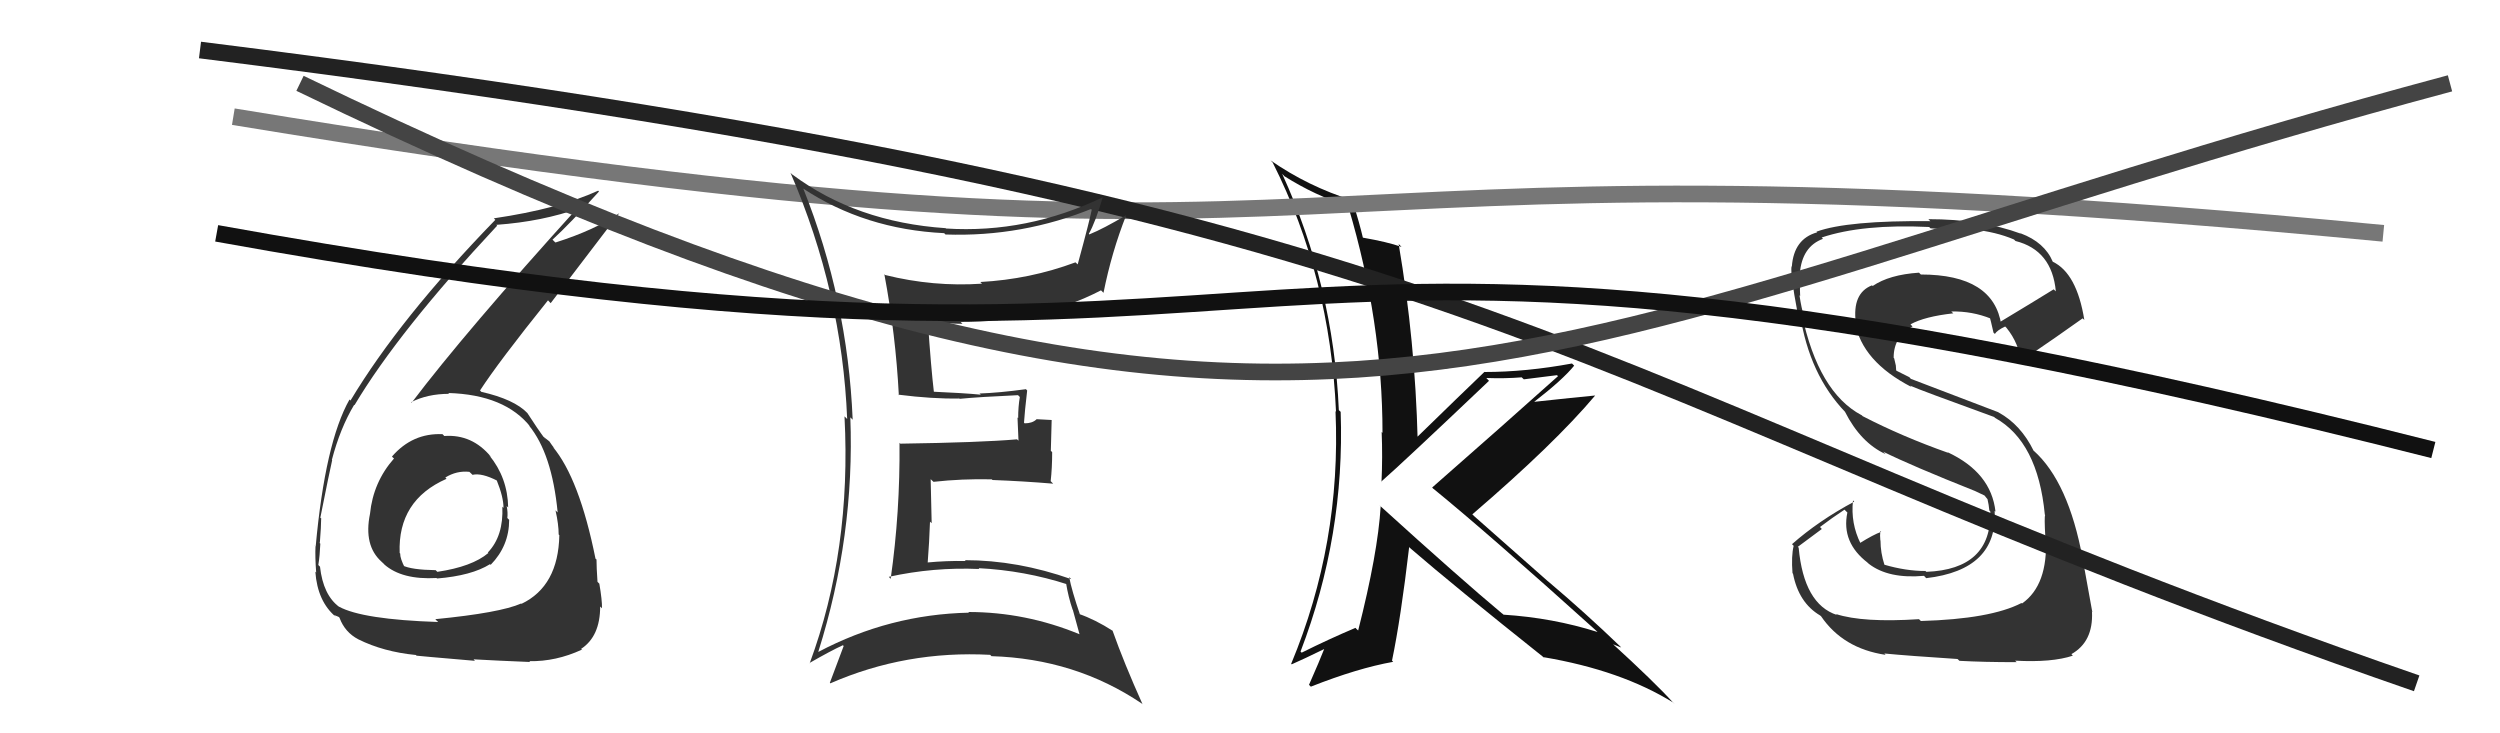
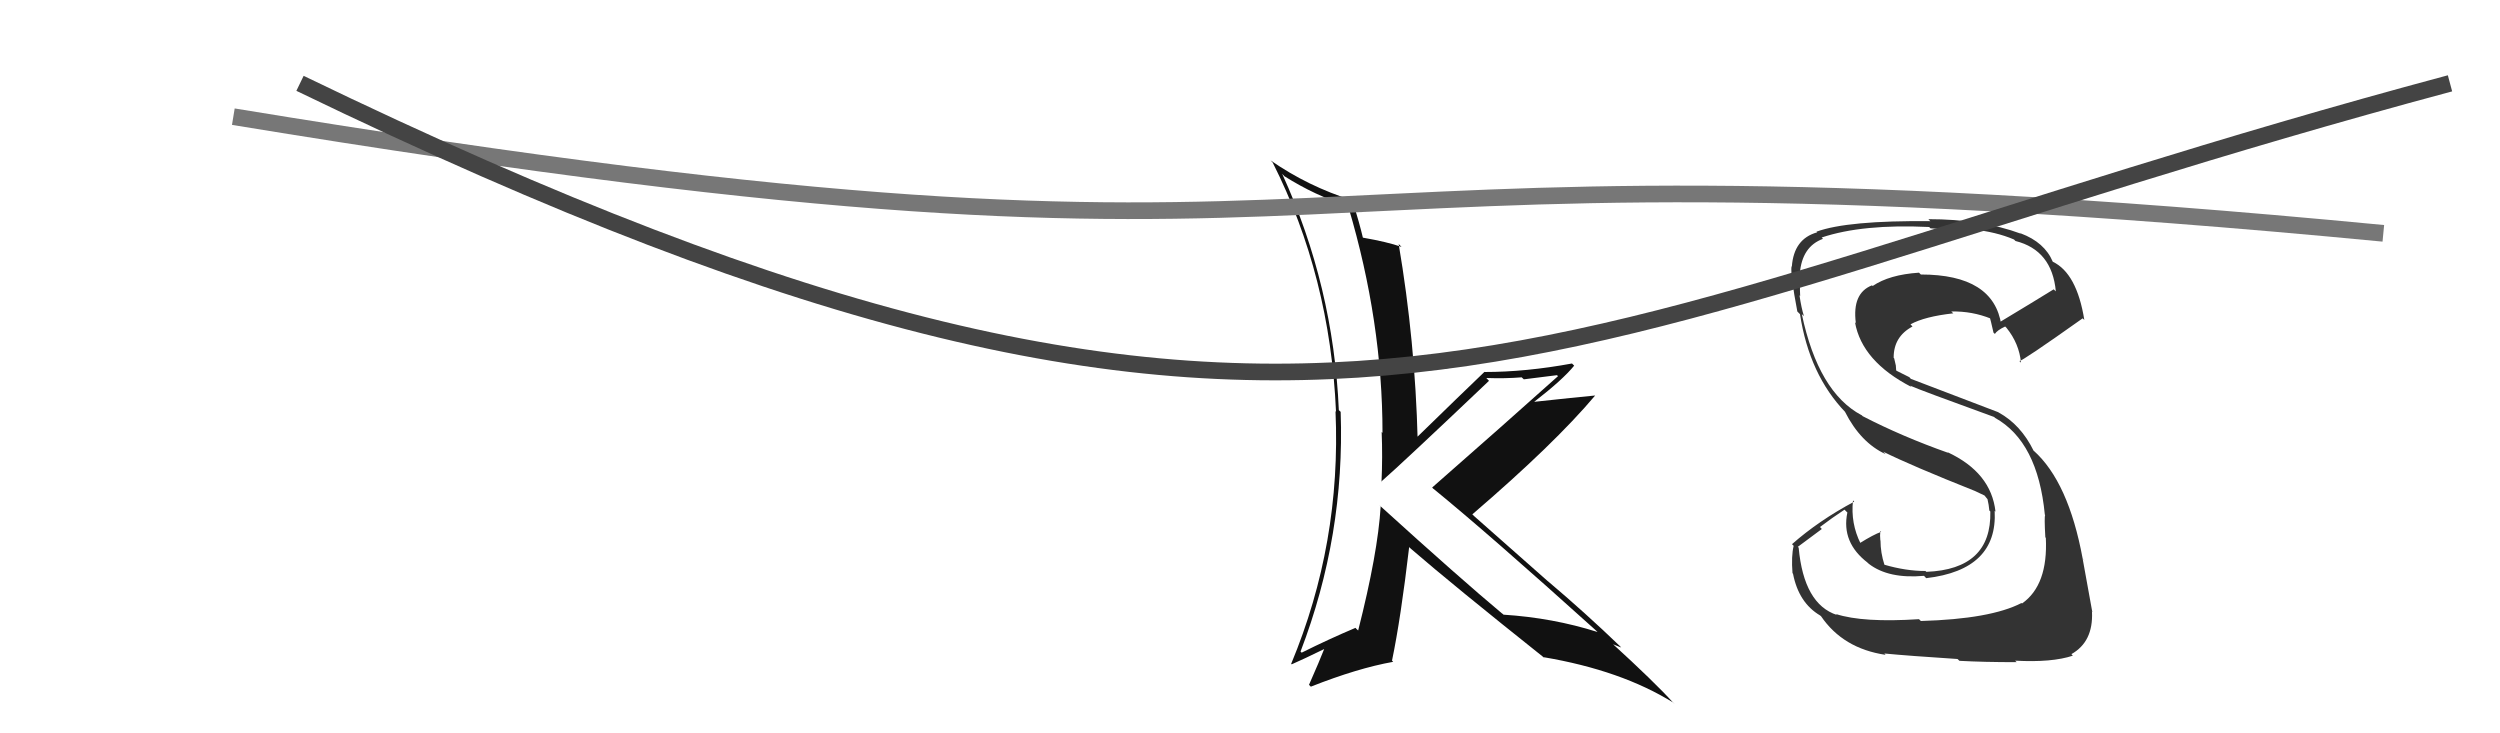
<svg xmlns="http://www.w3.org/2000/svg" width="150" height="44" viewBox="0,0,150,44">
  <path fill="#111" d="M82.70 30.25L82.80 30.35L82.84 30.39Q82.67 33.19 81.49 37.83L81.38 37.73L81.33 37.67Q79.70 38.36 78.10 39.16L78.04 39.10L78.03 39.10Q80.70 32.14 80.44 24.71L80.32 24.60L80.33 24.61Q80.01 17.17 76.93 10.43L77.09 10.60L77.06 10.57Q78.93 11.75 80.80 12.32L80.88 12.41L80.91 12.44Q82.95 19.31 82.95 25.97L83.03 26.05L82.90 25.92Q82.96 27.43 82.89 28.92L82.95 28.97L82.87 28.90Q84.13 27.80 89.34 22.85L89.34 22.85L89.18 22.68Q90.31 22.72 91.30 22.64L91.43 22.76L93.42 22.51L93.48 22.57Q90.23 25.48 85.93 29.25L86.01 29.34L86.00 29.32Q89.30 32.01 95.77 37.84L95.71 37.78L95.85 37.92Q93.17 37.07 90.21 36.88L90.13 36.80L90.16 36.84Q87.62 34.72 82.75 30.30ZM92.69 39.52L92.58 39.41L92.61 39.43Q97.28 40.22 100.40 42.16L100.48 42.24L100.39 42.16Q99.29 40.94 96.66 38.54L96.76 38.64L96.77 38.65Q97.01 38.74 97.27 38.85L97.18 38.75L97.24 38.81Q95.11 36.76 92.86 34.86L92.89 34.89L88.44 30.96L88.34 30.86Q93.27 26.63 95.71 23.73L95.71 23.73L95.71 23.73Q94.53 23.84 92.05 24.11L92.13 24.19L92.05 24.11Q93.77 22.78 94.45 21.94L94.32 21.81L94.32 21.81Q91.55 22.32 89.08 22.32L89.18 22.42L89.07 22.31Q87.69 23.63 84.95 26.30L84.93 26.28L85.06 26.41Q84.91 20.47 83.92 14.64L84.09 14.81L84.08 14.81Q83.26 14.52 81.78 14.26L81.87 14.34L81.77 14.25Q81.60 13.51 81.15 12.02L81.23 12.11L81.14 12.02Q78.47 11.18 76.23 9.62L76.37 9.76L76.36 9.75Q79.81 16.59 80.16 24.70L80.14 24.68L80.13 24.67Q80.48 32.60 77.47 39.83L77.36 39.72L77.50 39.86Q78.19 39.56 79.52 38.91L79.44 38.84L79.48 38.87Q79.18 39.64 78.54 41.09L78.49 41.04L78.65 41.20Q81.46 40.09 83.59 39.71L83.42 39.53L83.52 39.64Q84.05 37.09 84.55 32.82L84.50 32.78L84.66 32.93Q87.17 35.10 92.62 39.44Z" />
  <path d="M14 7 C87 19,70 7,143 14" stroke="#777" fill="none" />
  <path fill="#333" d="M115.30 37.30L115.20 37.21L115.14 37.15Q111.78 37.37 110.15 36.84L110.15 36.84L110.22 36.90Q108.23 36.25 107.92 32.86L107.87 32.81L109.31 31.74L109.20 31.62Q109.91 31.08 110.67 30.58L110.85 30.76L110.84 30.76Q110.47 32.55 112.07 33.77L112.01 33.72L112.13 33.83Q113.31 34.74 115.44 34.55L115.45 34.56L115.57 34.69Q119.87 34.19 119.68 30.65L119.77 30.74L119.73 30.70Q119.47 28.35 116.85 27.13L117.00 27.28L116.89 27.17Q114.12 26.19 111.76 24.97L111.69 24.90L111.69 24.91Q109.10 23.53 108.11 18.85L108.23 18.96L108.24 18.98Q108.08 18.48 107.97 17.72L108.03 17.77L108.01 17.76Q107.97 17.03 108.05 16.46L107.88 16.29L107.99 16.41Q108.12 14.79 109.38 14.33L109.35 14.30L109.30 14.25Q111.75 13.43 115.75 13.62L115.78 13.65L115.83 13.70Q117.65 13.80 118.45 13.88L118.38 13.81L118.32 13.76Q119.77 13.91 120.84 14.37L120.96 14.49L120.93 14.46Q123.12 15.01 123.35 17.48L123.22 17.36L123.22 17.36Q122.14 18.03 119.93 19.36L120.01 19.44L120.08 19.51Q119.63 16.47 115.25 16.47L115.24 16.46L115.14 16.36Q113.35 16.48 112.36 17.16L112.34 17.14L112.32 17.12Q111.12 17.59 111.35 19.38L111.44 19.47L111.30 19.34Q111.72 21.69 114.69 23.22L114.52 23.05L114.61 23.14Q115.16 23.39 119.65 25.02L119.70 25.07L119.70 25.07Q122.27 26.50 122.69 30.88L122.70 30.89L122.71 30.90Q122.65 30.99 122.72 32.24L122.76 32.28L122.75 32.27Q122.89 35.11 121.32 36.21L121.34 36.23L121.29 36.18Q119.44 37.14 115.25 37.26ZM117.54 39.62L117.48 39.57L117.57 39.65Q119.02 39.73 121.00 39.73L120.97 39.70L120.91 39.64Q123.12 39.76 124.37 39.34L124.23 39.19L124.28 39.25Q125.60 38.51 125.52 36.72L125.49 36.68L125.54 36.73Q125.34 35.59 124.96 33.53L125.11 33.68L124.96 33.52Q124.11 28.91 122.02 27.04L122.05 27.08L122.02 27.05Q121.25 25.48 119.92 24.75L119.89 24.73L114.65 22.73L114.56 22.63Q114.25 22.48 113.80 22.25L113.77 22.22L113.75 21.93L113.65 21.50L113.62 21.47Q113.61 20.20 114.75 19.59L114.74 19.58L114.63 19.46Q115.48 18.99 117.20 18.80L117.23 18.83L117.08 18.69Q118.32 18.66 119.46 19.12L119.37 19.03L119.39 19.05Q119.42 19.12 119.61 19.96L119.66 20.00L119.69 20.04Q119.82 19.82 120.31 19.59L120.41 19.69L120.39 19.67Q121.15 20.61 121.26 21.76L121.27 21.77L121.16 21.66Q121.31 21.69 124.96 19.10L124.92 19.06L125.06 19.20Q124.61 16.39 123.16 15.70L123.31 15.85L123.17 15.71Q122.68 14.54 121.24 14.00L121.17 13.93L121.25 14.02Q118.90 13.15 115.70 13.15L115.73 13.18L115.82 13.27Q110.85 13.22 108.99 13.90L109.05 13.97L109.03 13.94Q107.63 14.33 107.51 16.00L107.49 15.98L107.49 15.99Q107.42 16.48 107.84 18.69L107.96 18.81L108.00 18.85Q108.56 22.49 110.73 24.74L110.71 24.72L110.70 24.71Q111.64 26.56 113.14 27.25L112.98 27.09L112.99 27.10Q114.63 27.92 118.55 29.48L118.52 29.45L118.50 29.46L119.07 29.73L119.24 29.94L119.25 29.95Q119.33 30.29 119.36 30.63L119.45 30.72L119.42 30.69Q119.50 34.16 115.58 34.31L115.44 34.18L115.52 34.26Q114.35 34.26 113.05 33.88L113.02 33.85L113.07 33.90Q112.83 33.16 112.83 32.43L112.69 32.30L112.82 32.43Q112.79 32.13 112.82 31.86L112.75 31.79L112.87 31.91Q112.40 32.08 111.60 32.58L111.63 32.60L111.64 32.62Q111.03 31.40 111.18 30.03L111.20 30.04L111.25 30.10Q109.12 31.24 107.52 32.65L107.61 32.74L107.62 32.75Q107.47 33.36 107.55 34.39L107.58 34.42L107.58 34.42Q107.92 36.17 109.21 36.93L109.22 36.94L109.26 36.97Q110.58 38.91 113.13 39.29L113.12 39.27L113.06 39.21Q114.52 39.35 117.45 39.54Z" />
-   <path d="M12 3 C92 13,93 23,145 41" stroke="#222" fill="none" />
-   <path fill="#333" d="M48.09 11.21L48.25 11.38L48.17 11.30Q51.89 13.76 56.65 13.99L56.82 14.16L56.73 14.07Q61.34 14.23 65.61 12.48L65.69 12.56L65.54 12.41Q65.42 13.09 64.66 15.87L64.71 15.91L64.53 15.74Q61.79 16.76 58.82 16.92L58.90 17.00L58.92 17.02Q56.00 17.22 53.11 16.50L53.12 16.51L53.06 16.45Q53.74 20.06 53.93 23.71L53.95 23.74L53.90 23.68Q55.95 23.94 57.55 23.91L57.46 23.82L57.58 23.93Q58.68 23.82 61.08 23.71L61.12 23.75L61.19 23.82Q61.09 24.40 61.09 25.08L61.05 25.05L61.11 26.44L61.02 26.36Q58.82 26.55 54.02 26.62L53.90 26.50L53.97 26.57Q54.01 30.73 53.44 34.73L53.42 34.71L53.33 34.61Q56.01 34.02 58.75 34.14L58.74 34.12L58.71 34.09Q61.48 34.23 64.07 35.07L64.10 35.10L63.96 34.97Q64.10 35.83 64.36 36.59L64.37 36.59L64.77 38.05L64.76 38.05Q61.53 36.72 58.10 36.72L58.17 36.78L58.14 36.76Q53.37 36.86 49.11 39.11L49.04 39.04L49.10 39.10Q51.29 32.15 51.02 25.04L51.18 25.20L51.16 25.17Q50.86 17.98 48.20 11.32ZM48.57 39.78L48.49 39.70L48.57 39.78Q49.82 39.06 50.58 38.71L50.48 38.62L50.62 38.76Q50.36 39.45 49.79 40.97L49.83 41.01L49.82 41.00Q54.35 39.02 59.41 39.29L59.50 39.38L59.49 39.37Q64.52 39.52 68.52 42.22L68.56 42.26L68.56 42.27Q67.44 39.78 66.75 37.83L66.80 37.88L66.78 37.86Q65.71 37.17 64.72 36.83L64.64 36.75L64.81 36.91Q64.30 35.42 64.15 34.62L64.19 34.66L64.28 34.75Q61.05 33.61 57.89 33.61L58.00 33.72L57.94 33.66Q56.77 33.64 55.63 33.75L55.70 33.82L55.66 33.78Q55.76 32.51 55.80 31.30L55.90 31.39L55.84 28.75L56.01 28.91Q57.72 28.72 59.50 28.76L59.54 28.79L59.55 28.80Q61.40 28.87 63.19 29.02L63.04 28.87L63.04 28.87Q63.13 28.08 63.13 27.13L63.05 27.05L63.10 25.20L62.18 25.15L62.19 25.16Q61.94 25.40 61.48 25.40L61.47 25.39L61.44 25.36Q61.48 24.72 61.63 23.43L61.53 23.32L61.56 23.35Q59.95 23.57 58.77 23.61L58.70 23.54L58.85 23.68Q57.79 23.58 55.96 23.50L56.07 23.61L56.04 23.58Q55.86 22.07 55.67 19.25L55.73 19.31L55.65 19.23Q56.76 19.43 57.75 19.43L57.70 19.38L57.64 19.32Q62.37 19.33 66.06 17.42L66.15 17.51L66.21 17.57Q66.70 15.12 67.57 12.92L67.51 12.85L67.57 12.91Q66.21 13.72 65.37 14.06L65.45 14.14L65.33 14.03Q65.72 13.35 66.18 11.79L66.11 11.72L66.20 11.82Q61.63 14.02 56.76 13.71L56.66 13.62L56.74 13.69Q51.39 13.33 47.54 10.47L47.53 10.47L47.43 10.37Q50.52 17.53 50.83 25.14L50.68 24.99L50.67 24.99Q51.09 33.02 48.58 39.80Z" />
-   <path fill="#333" d="M26.69 26.19L26.68 26.18L26.55 26.05Q24.75 25.97 23.52 27.39L23.54 27.42L23.64 27.51Q22.39 28.93 22.20 30.83L22.06 30.70L22.20 30.83Q21.81 32.73 22.89 33.70L23.05 33.85L23.05 33.86Q24.11 34.80 26.20 34.68L26.08 34.56L26.22 34.71Q28.30 34.54 29.40 33.85L29.31 33.76L29.44 33.89Q30.55 32.75 30.55 31.19L30.55 31.19L30.44 31.08Q30.48 30.74 30.40 30.36L30.45 30.41L30.49 30.45Q30.46 28.66 29.35 27.31L29.47 27.43L29.46 27.41Q28.33 26.04 26.66 26.16ZM26.19 37.23L26.21 37.24L26.29 37.32Q21.75 37.17 20.34 36.40L20.31 36.37L20.36 36.42Q19.39 35.71 19.20 34.00L19.21 34.01L19.10 33.90Q19.19 33.34 19.22 32.62L19.10 32.50L19.19 32.58Q19.27 31.56 19.27 31.10L19.33 31.17L19.22 31.06Q19.77 28.30 19.93 27.61L19.84 27.52L19.91 27.60Q20.41 25.69 21.25 24.29L21.18 24.22L21.27 24.31Q23.90 19.89 29.83 13.54L29.73 13.43L29.79 13.49Q32.55 13.29 34.76 12.49L34.64 12.36L34.70 12.42Q27.90 19.93 24.70 24.16L24.57 24.03L24.67 24.13Q25.65 23.63 26.95 23.63L26.89 23.58L26.89 23.58Q30.31 23.68 31.84 25.63L31.83 25.61L31.73 25.52Q33.12 27.21 33.46 30.75L33.37 30.66L33.33 30.62Q33.52 31.46 33.52 32.07L33.41 31.96L33.56 32.11Q33.50 35.17 31.29 36.23L31.23 36.17L31.27 36.21Q30.00 36.77 26.12 37.15ZM28.52 39.67L28.43 39.58L28.42 39.56Q29.83 39.64 31.81 39.72L31.76 39.67L31.76 39.67Q33.35 39.70 34.91 38.98L35.00 39.07L34.87 38.93Q36.01 38.18 36.01 36.39L36.02 36.40L36.12 36.50Q36.13 36.01 35.96 35.02L35.90 34.96L35.85 34.91Q35.79 34.03 35.79 33.57L35.78 33.56L35.73 33.52Q34.76 28.70 33.16 26.80L33.15 26.79L33.28 26.92Q33.11 26.71 32.96 26.48L32.96 26.48L32.60 26.20L32.72 26.35L32.72 26.36Q32.25 25.73 31.64 24.78L31.73 24.87L31.65 24.79Q30.86 23.96 28.88 23.51L28.71 23.33L28.80 23.43Q29.91 21.72 32.88 18.02L33.04 18.19L37.16 12.79L37.16 12.79Q35.72 13.79 33.33 14.55L33.29 14.52L33.15 14.38Q34.15 13.47 35.94 11.49L35.91 11.46L35.89 11.44Q33.51 12.53 29.63 13.10L29.56 13.03L29.72 13.19Q24.00 19.08 21.03 24.03L20.94 23.94L20.97 23.97Q19.51 26.55 18.94 32.80L18.83 32.68L18.93 32.78Q18.90 33.40 18.97 34.35L18.82 34.20L18.92 34.30Q19.05 36.10 20.16 37.02L20.06 36.92L20.04 36.90Q20.40 37.03 20.36 37.06L20.38 37.08L20.38 37.09Q20.70 37.94 21.50 38.36L21.67 38.53L21.50 38.36Q23.01 39.11 24.95 39.30L24.93 39.27L24.99 39.34Q25.00 39.35 28.50 39.65ZM28.15 28.30L28.25 28.39L28.35 28.49Q28.90 28.36 29.85 28.85L29.83 28.84L29.80 28.81Q30.21 29.82 30.21 30.47L30.12 30.39L30.14 30.40Q30.22 32.16 29.27 33.15L29.36 33.23L29.30 33.18Q28.33 34.00 26.24 34.31L26.19 34.26L26.14 34.21Q24.68 34.19 24.14 33.92L24.28 34.06L24.30 34.08Q24.01 33.52 24.01 33.22L24.07 33.28L23.98 33.18Q23.86 30.02 26.79 28.73L26.81 28.75L26.72 28.65Q27.40 28.23 28.16 28.31Z" />
  <path d="M18 5 C80 35,91 20,147 5" stroke="#444" fill="none" />
-   <path d="M13 14 C85 27,67 7,146 27" stroke="#111" fill="none" />
</svg>